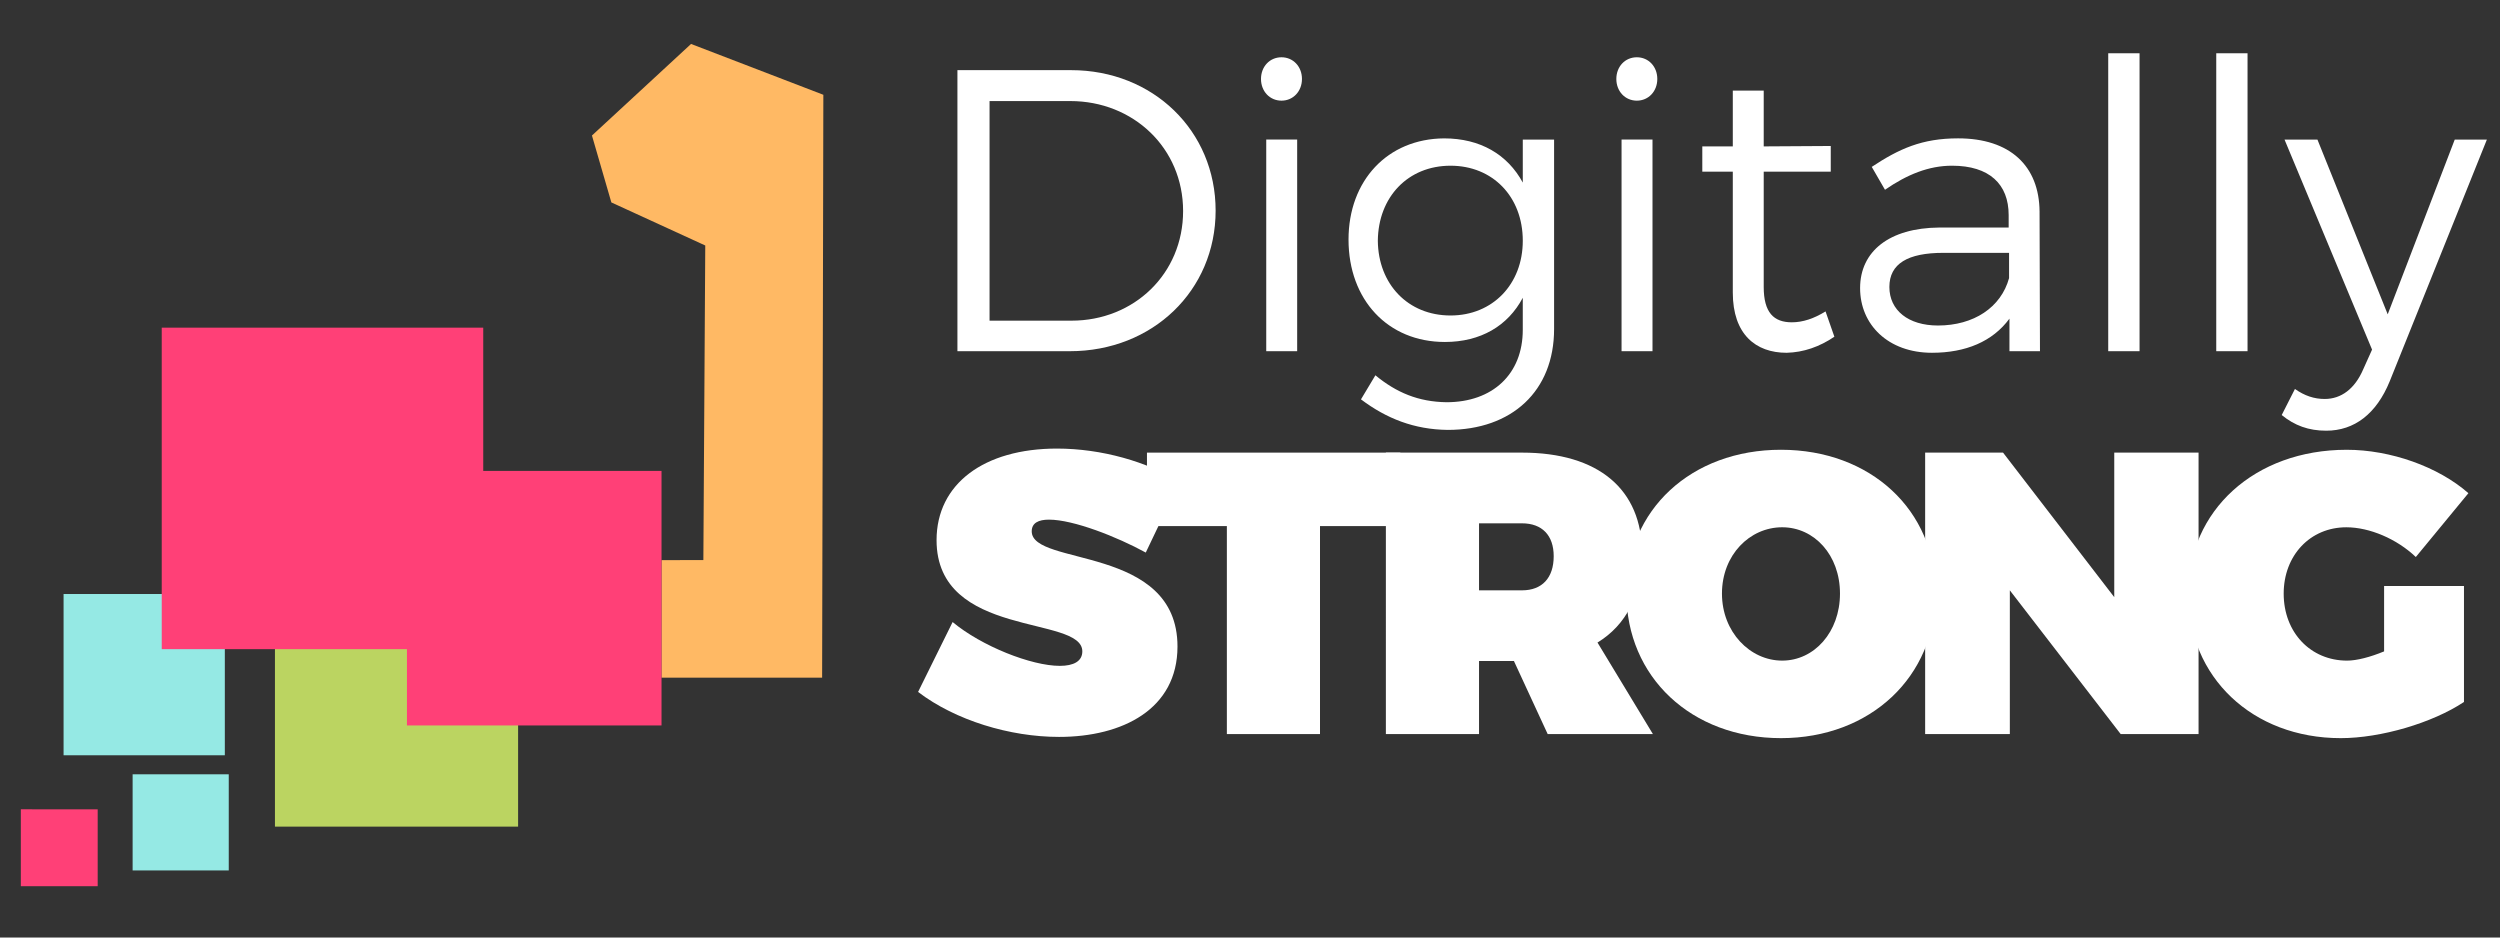
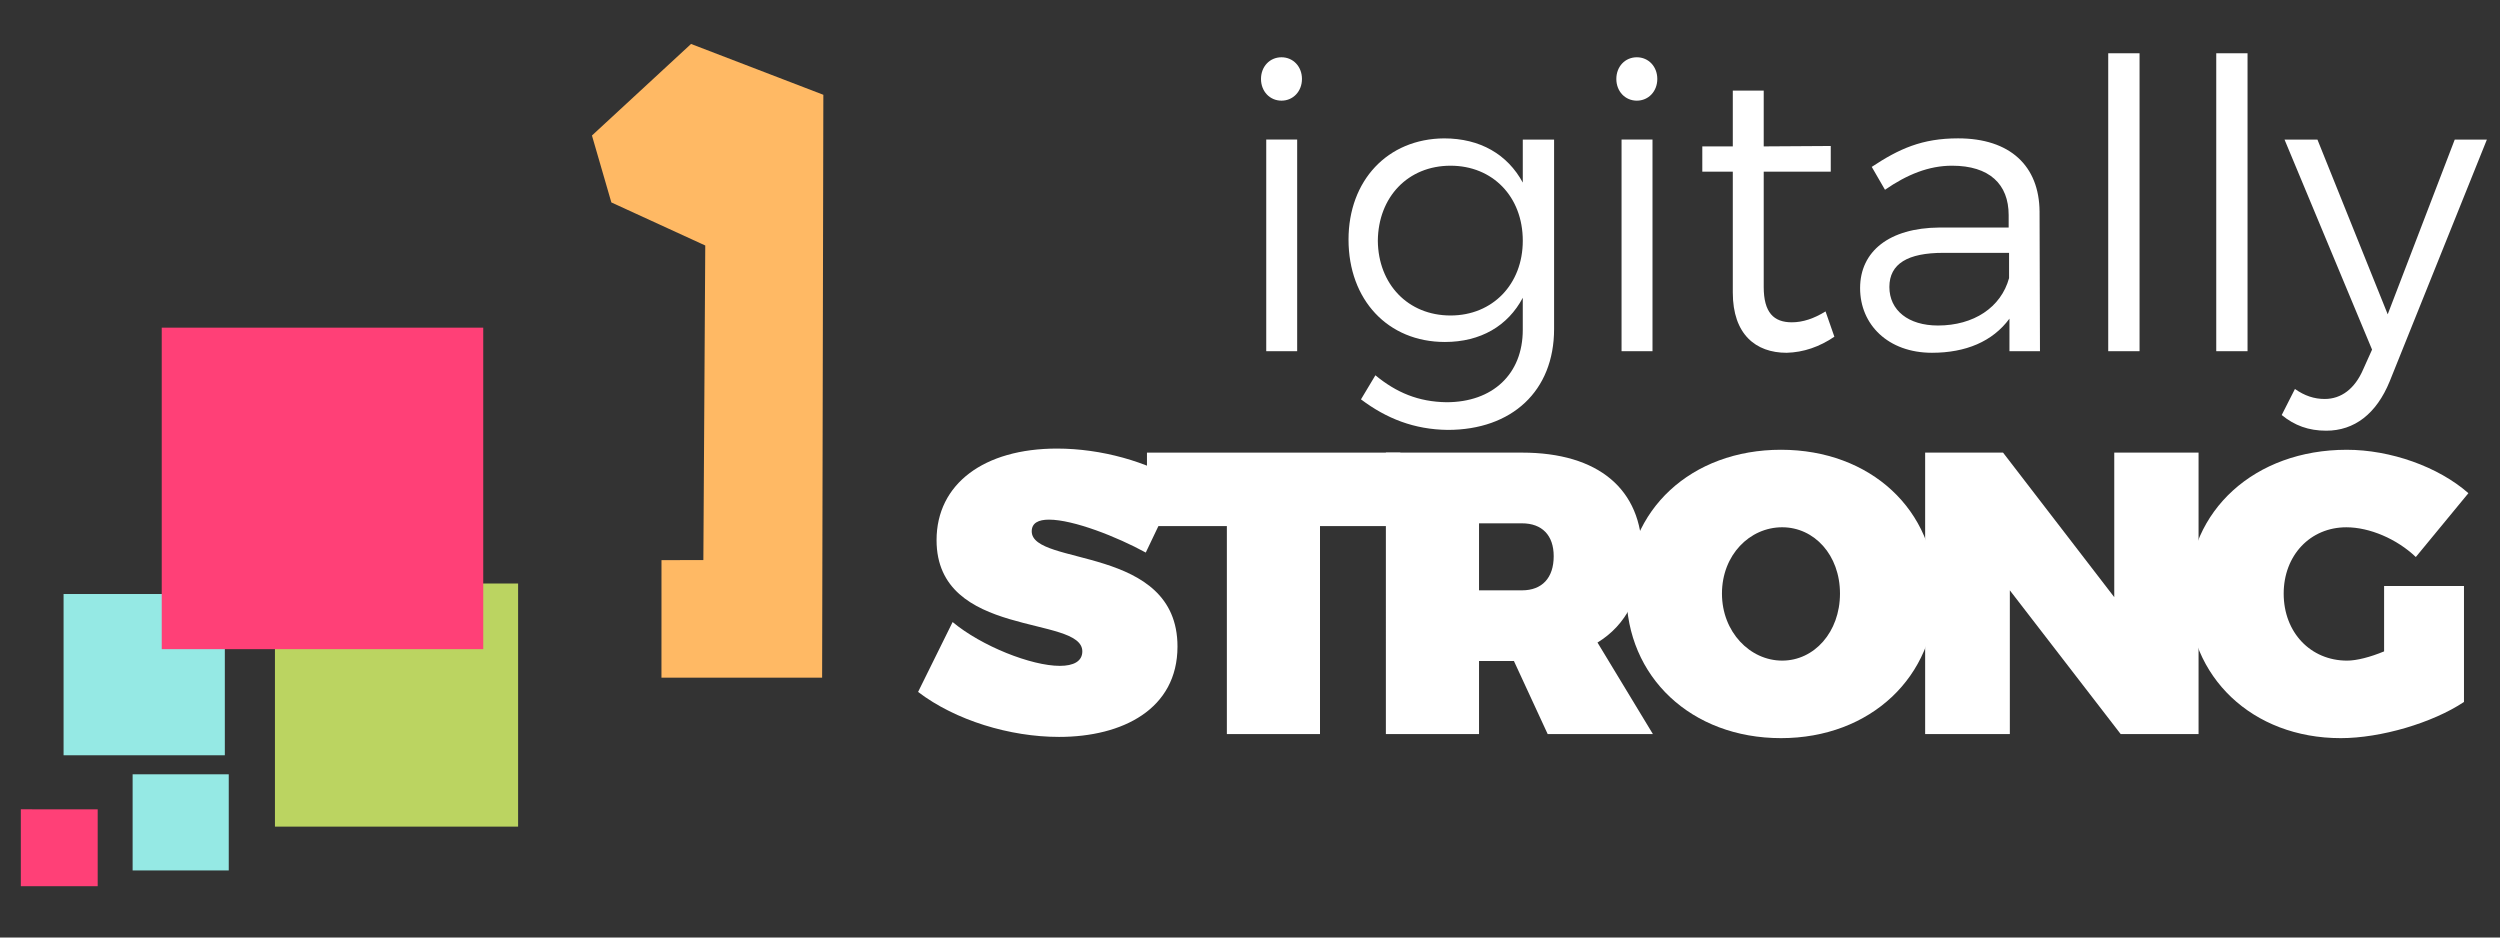
<svg xmlns="http://www.w3.org/2000/svg" version="1.1" id="Layer_1" x="0px" y="0px" width="200px" height="75px" viewBox="0 0 200 75" enable-background="new 0 0 200 75" xml:space="preserve">
  <rect x="0" y="0" width="200" height="75" fill="#333333" stroke="none" />
  <g>
-     <path fill="#FFFFFF" d="M85.686,5.612c6.553,0,11.564,4.847,11.564,11.239s-5.044,11.245-11.662,11.245h-8.994V5.612H85.686z    M79.164,25.653h6.555c5.009,0,8.929-3.758,8.929-8.77c0-5.039-3.982-8.798-9.025-8.798h-6.459V25.653z" />
    <path fill="#FFFFFF" d="M104.157,6.317c0,0.993-0.708,1.736-1.638,1.736c-0.932,0-1.639-0.743-1.639-1.736   c0-0.998,0.707-1.735,1.639-1.735C103.449,4.582,104.157,5.32,104.157,6.317z M101.299,28.095v-16.93h2.474v16.93H101.299z" />
    <path fill="#FFFFFF" d="M124.327,26.328c0,4.948-3.371,8.064-8.511,8.064c-2.666-0.032-4.884-0.897-6.938-2.443l1.154-1.926   c1.673,1.38,3.438,2.123,5.689,2.155c3.689,0,6.101-2.25,6.101-5.787v-2.569c-1.189,2.251-3.373,3.536-6.231,3.536   c-4.562,0-7.709-3.371-7.709-8.192c0-4.72,3.116-8.064,7.645-8.096c2.892,0,5.076,1.286,6.296,3.536v-3.44h2.504V26.328z    M121.823,19.261c0-3.531-2.411-6.004-5.78-6.004c-3.406,0-5.784,2.506-5.817,6.004c0.033,3.473,2.411,5.978,5.817,5.978   C119.412,25.239,121.823,22.734,121.823,19.261z" />
    <path fill="#FFFFFF" d="M132.584,6.317c0,0.993-0.707,1.736-1.638,1.736c-0.933,0-1.639-0.743-1.639-1.736   c0-0.998,0.706-1.735,1.639-1.735C131.877,4.582,132.584,5.32,132.584,6.317z M129.724,28.095v-16.93h2.476v16.93H129.724z" />
    <path fill="#FFFFFF" d="M146.75,26.937c-1.188,0.808-2.473,1.253-3.822,1.286c-2.471,0-4.304-1.477-4.304-4.815v-9.672h-2.44   v-2.022h2.44V7.247h2.473v4.465l5.363-0.033v2.055h-5.363v9.221c0,2.055,0.805,2.83,2.25,2.83c0.866,0,1.767-0.293,2.696-0.872   L146.75,26.937z" />
    <path fill="#FFFFFF" d="M160.755,25.493c-1.348,1.833-3.502,2.729-6.198,2.729c-3.503,0-5.749-2.247-5.749-5.171   c0-2.953,2.343-4.816,6.328-4.848h5.557v-0.997c0-2.475-1.542-3.95-4.529-3.95c-1.863,0-3.598,0.706-5.365,1.926l-1.059-1.832   c2.184-1.444,4.014-2.282,6.905-2.282c4.178,0,6.49,2.219,6.52,5.85l0.033,11.176h-2.442V25.493z M160.725,22.25v-2.022h-5.27   c-2.824,0-4.305,0.866-4.305,2.729s1.51,3.084,3.887,3.084C157.897,26.04,160.08,24.596,160.725,22.25z" />
    <path fill="#FFFFFF" d="M168.658,28.095V4.263h2.506v23.833H168.658z" />
    <path fill="#FFFFFF" d="M177.3,28.095V4.263h2.503v23.833H177.3z" />
    <path fill="#FFFFFF" d="M191.177,30.505c-1.062,2.602-2.827,3.951-5.078,3.951c-1.412,0-2.536-0.415-3.562-1.253l1.058-2.086   c0.771,0.546,1.543,0.801,2.38,0.801c1.314,0,2.408-0.801,3.084-2.377l0.706-1.571l-7.003-16.803h2.633l5.622,13.978l5.362-13.978   h2.572L191.177,30.505z" />
    <path fill="#FFFFFF" d="M94.358,38.554l-2.697,5.651c-2.282-1.252-5.784-2.634-7.743-2.634c-0.836,0-1.38,0.263-1.38,0.935   c0,2.826,11.661,1.058,11.661,9.216c0,5.012-4.401,7.231-9.477,7.231c-3.921,0-8.289-1.32-11.276-3.598l2.763-5.591   c2.312,1.925,6.295,3.505,8.578,3.505c1.089,0,1.798-0.359,1.798-1.159c0-2.924-11.661-0.997-11.661-8.898   c0-4.498,3.792-7.326,9.636-7.326C88.126,35.886,91.821,36.947,94.358,38.554z" />
    <path fill="#FFFFFF" d="M105.6,42.087v16.639h-7.451V42.087h-6.392v-5.877h20.269v5.877H105.6z" />
    <path fill="#FFFFFF" d="M121.114,52.882h-2.792v5.844h-7.452V36.209h10.889c6.104,0,9.605,2.92,9.605,8.065   c0,3.275-1.253,5.718-3.565,7.129l4.433,7.322h-8.418L121.114,52.882z M121.759,47.227c1.608,0,2.537-0.995,2.537-2.731   c0-1.669-0.929-2.63-2.537-2.63h-3.437v5.361H121.759z" />
    <path fill="#FFFFFF" d="M154.844,47.452c0,6.683-5.204,11.599-12.365,11.599c-7.164,0-12.367-4.886-12.367-11.599   c0-6.682,5.203-11.471,12.367-11.471C149.64,35.981,154.844,40.802,154.844,47.452z M137.757,47.486   c0,3.078,2.248,5.363,4.817,5.363c2.568,0,4.625-2.285,4.625-5.363c0-3.086-2.057-5.304-4.625-5.304   C139.973,42.183,137.757,44.4,137.757,47.486z" />
    <path fill="#FFFFFF" d="M169.654,58.726l-8.867-11.499v11.499h-6.775V36.209h6.232l8.897,11.563V36.209h6.744v22.516H169.654z" />
    <path fill="#FFFFFF" d="M197.118,46.878v9.279c-2.506,1.671-6.648,2.894-9.861,2.894c-7.066,0-12.207-4.886-12.207-11.564   c0-6.652,5.333-11.505,12.688-11.505c3.503,0,7.324,1.353,9.734,3.472l-4.207,5.107c-1.511-1.442-3.694-2.378-5.559-2.378   c-2.892,0-5.012,2.25-5.012,5.304c0,3.111,2.153,5.363,5.074,5.363c0.773,0,1.865-0.286,2.959-0.739v-5.232H197.118z" />
  </g>
  <g>
    <polygon fill="#FFB964" points="52.917,54.211 52.919,44.812 56.269,44.803 56.421,19.64 48.909,16.195 47.356,10.841    55.284,3.516 65.868,7.583 65.77,54.211  " />
  </g>
  <rect x="21.996" y="46.681" fill="#BBD461" width="19.452" height="19.449" />
-   <rect x="32.555" y="37.673" fill="#FF4077" width="20.367" height="20.363" />
  <rect x="5.086" y="47.521" fill="#95E9E4" width="12.9" height="12.901" />
  <rect x="12.939" y="26.213" fill="#FF4077" width="25.72" height="25.719" />
  <rect x="10.61" y="61.944" fill="#95E9E4" width="7.69" height="7.691" />
  <polygon fill="#FF4077" points="1.667,64.743 7.815,64.749 7.815,70.895 1.667,70.895 " />
</svg>